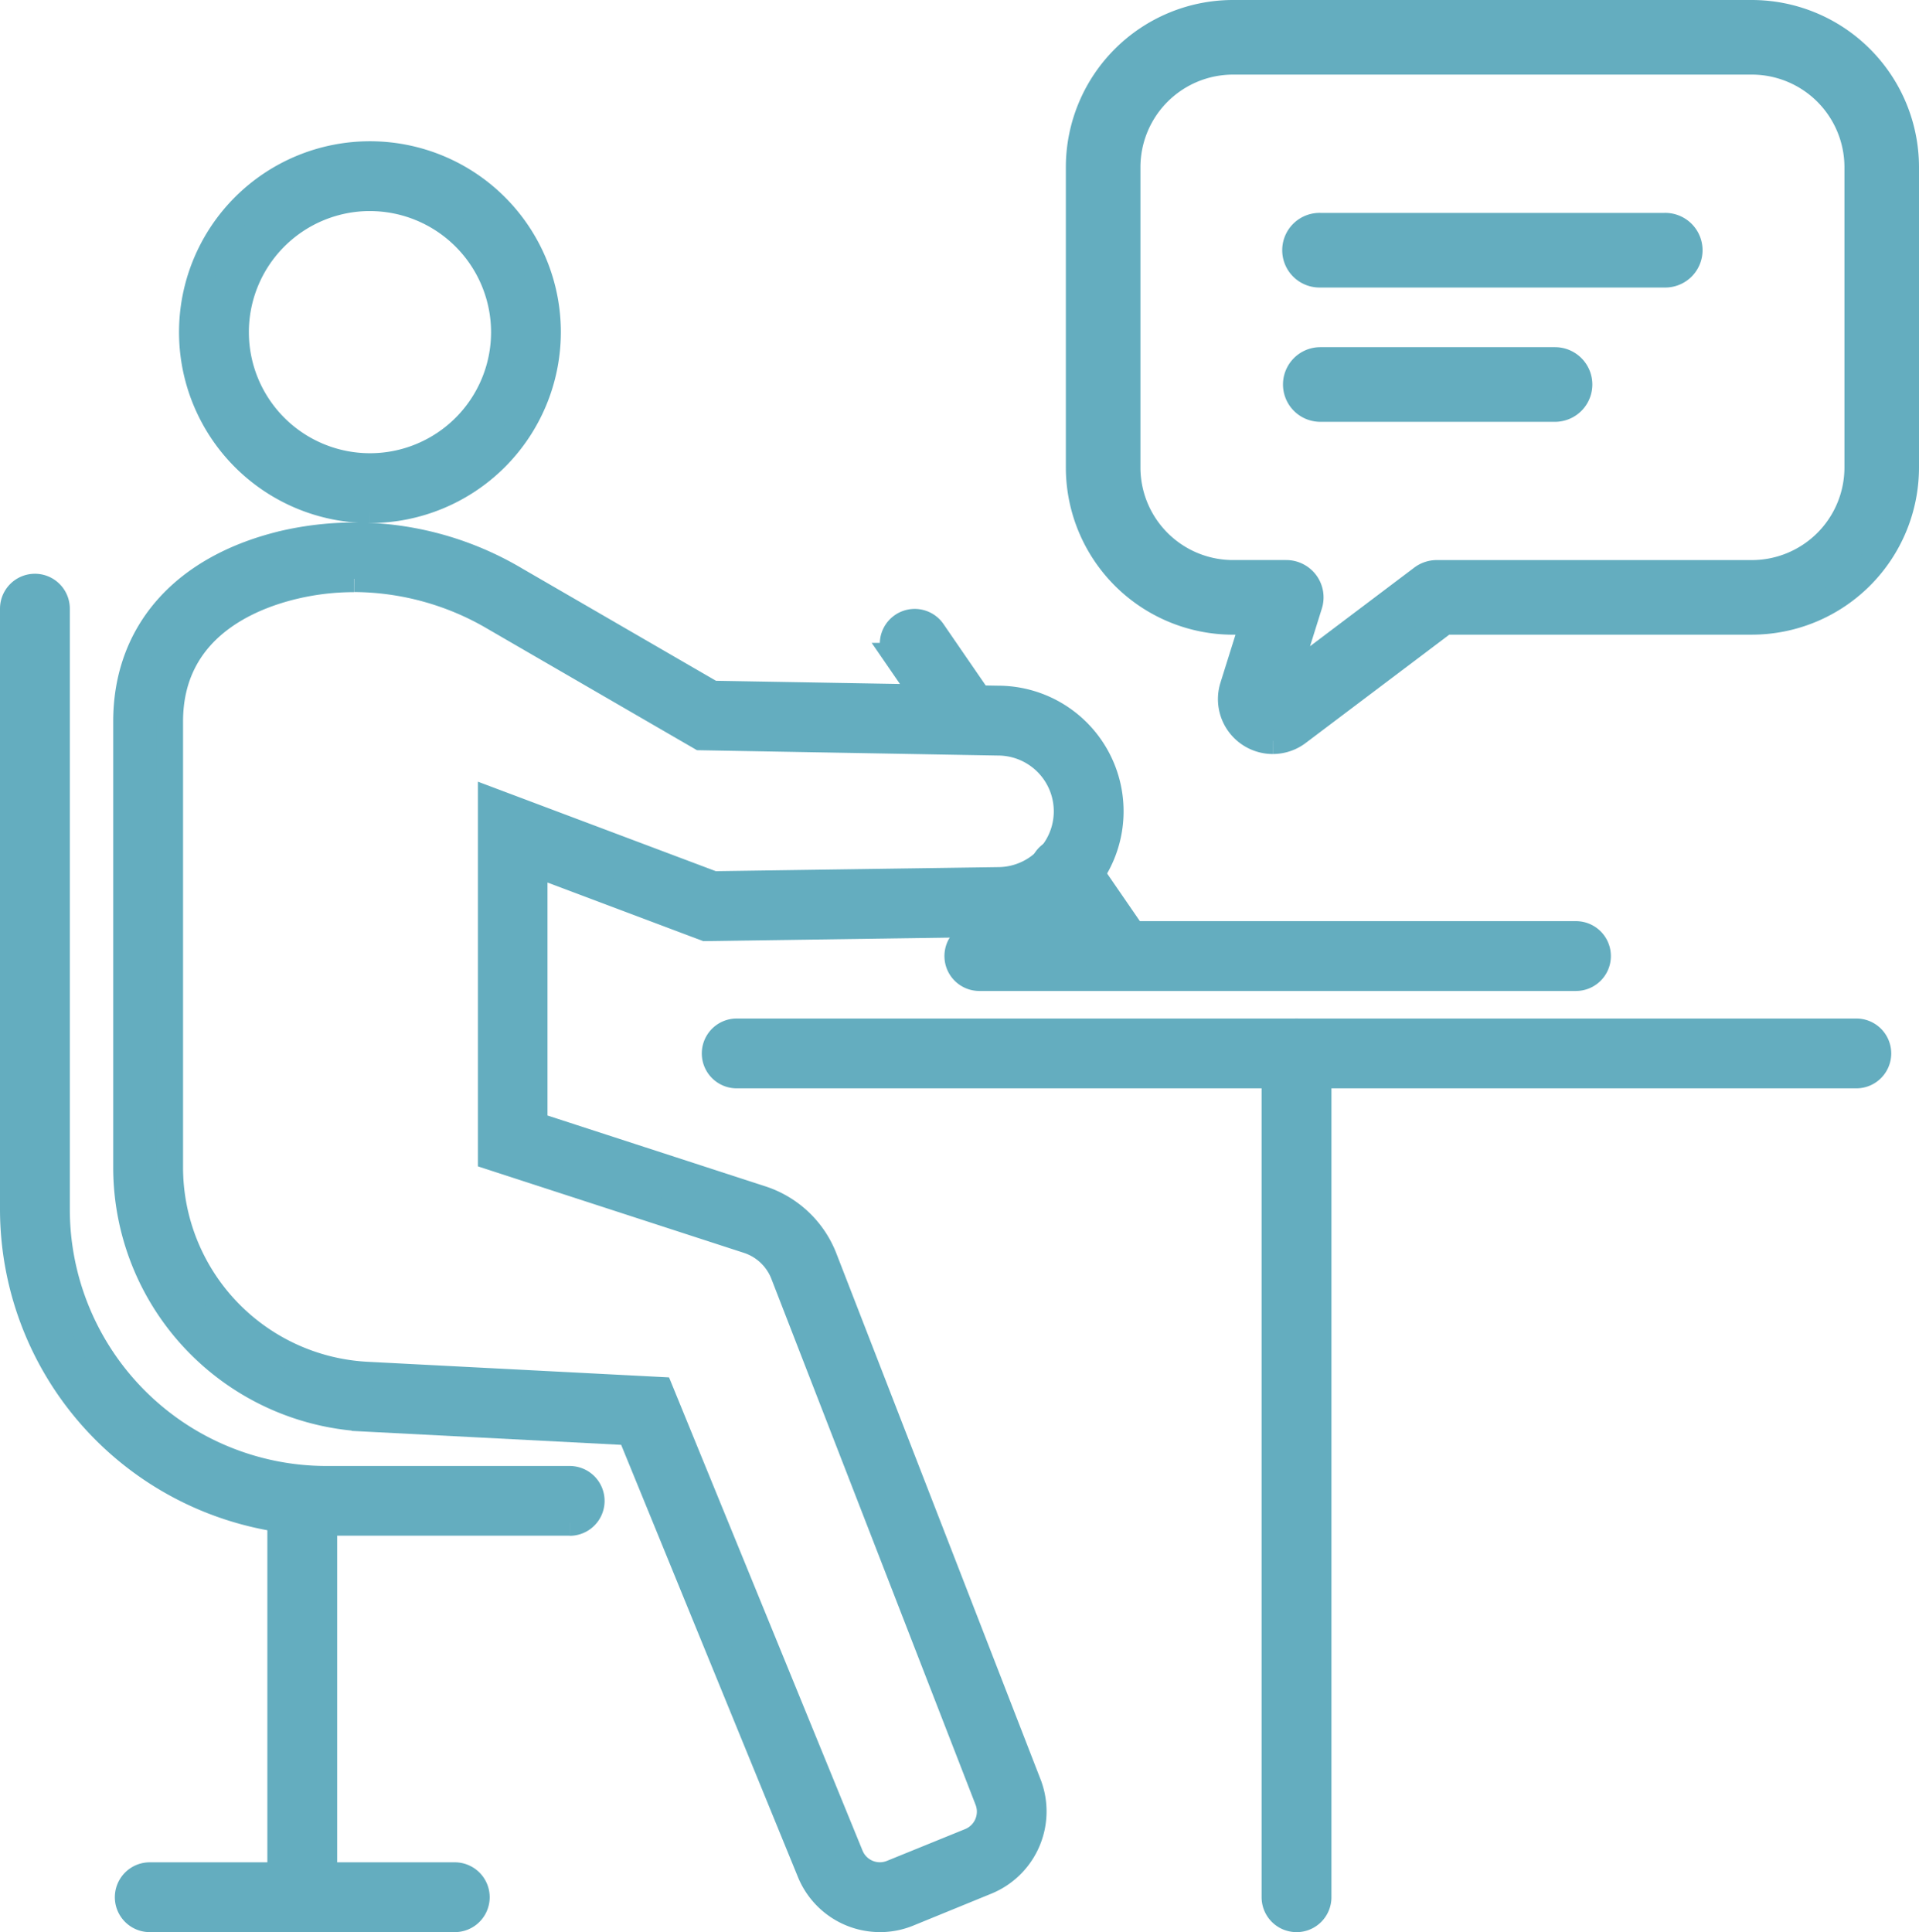
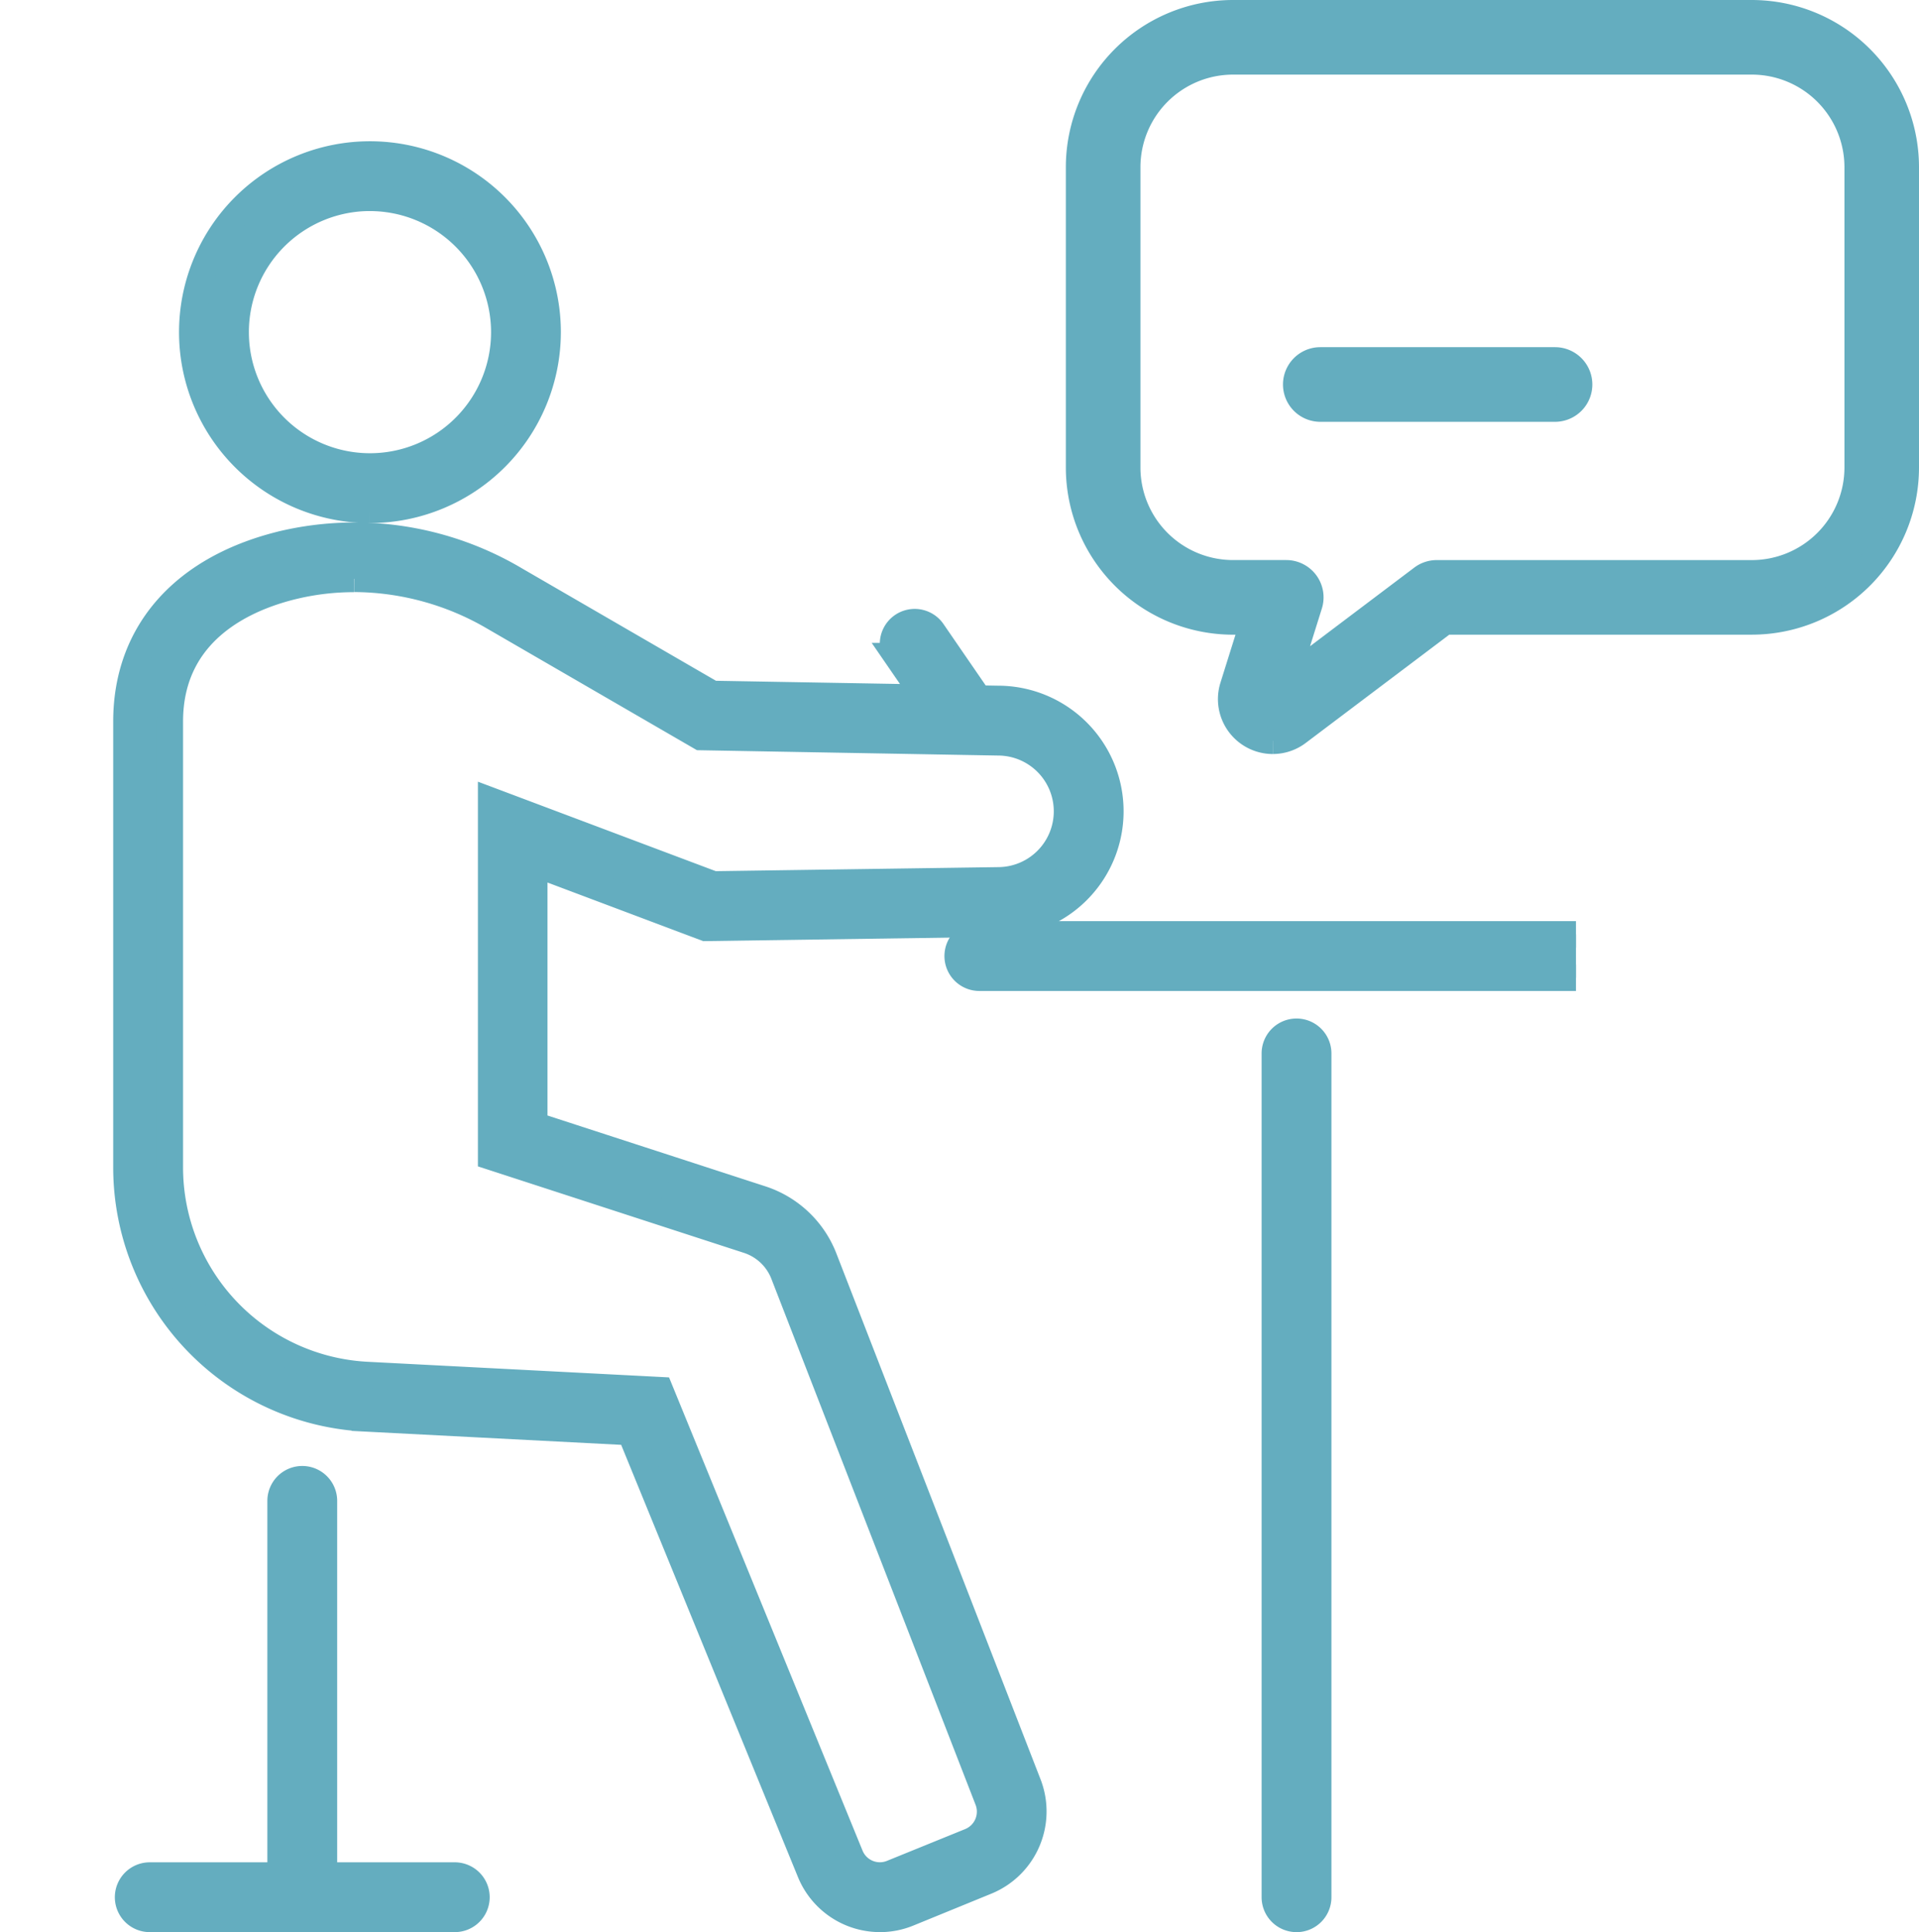
<svg xmlns="http://www.w3.org/2000/svg" width="72.502" height="73" viewBox="0 0 72.502 73">
  <g id="グループ_71544" data-name="グループ 71544" transform="translate(-991.5 -5643.5)">
    <path id="パス_70528" data-name="パス 70528" d="M43.9,42.762a6.713,6.713,0,1,1,6.713-6.713A6.721,6.721,0,0,1,43.9,42.762m0-11.789a5.075,5.075,0,1,0,5.076,5.075A5.081,5.081,0,0,0,43.9,30.974" transform="translate(961.577 5620.001)" fill="#64adbf" stroke="#64adbf" stroke-width="1" />
    <path id="パス_70529" data-name="パス 70529" d="M51.986,160.732a2.848,2.848,0,0,1-2.635-1.767l-6.8-16.626-10.027-.519a9.495,9.495,0,0,1-9.007-9.486v-16.84c0-3.38,2.182-5.831,5.986-6.725a11.9,11.9,0,0,1,8.709,1.372l7.44,4.311,10.8.188a4.245,4.245,0,0,1-.014,8.491l-11.041.159-6.472-2.436v9.888L47.5,133.53a3.8,3.8,0,0,1,2.375,2.246l7.716,19.875a2.856,2.856,0,0,1-1.574,3.661l-2.959,1.21a2.827,2.827,0,0,1-1.072.211M32.115,110.106a9.772,9.772,0,0,0-2.236.258c-1.764.414-4.723,1.632-4.723,5.13v16.84a7.858,7.858,0,0,0,7.454,7.85l11.065.573,7.191,17.587a1.207,1.207,0,0,0,1.572.66L55.4,157.8a1.211,1.211,0,0,0,.667-1.552l-7.716-19.875a2.167,2.167,0,0,0-1.355-1.281l-9.7-3.154V118.489l8.4,3.16,10.743-.154a2.608,2.608,0,1,0,.012-5.216l-11.241-.2-7.808-4.525a10.531,10.531,0,0,0-5.278-1.452" transform="translate(972.76 5555.267)" fill="#64adbf" stroke="#64adbf" stroke-width="1" />
-     <path id="パス_70530" data-name="パス 70530" d="M21.022,154.5H11.829A11.842,11.842,0,0,1,0,142.676v-22.7a.819.819,0,0,1,1.638,0v22.7a10.2,10.2,0,0,0,10.192,10.191h9.193a.819.819,0,0,1,0,1.638" transform="translate(992 5546.521)" fill="#64adbf" stroke="#64adbf" stroke-width="1" />
    <path id="パス_70531" data-name="パス 70531" d="M56.337,320.083a.819.819,0,0,1-.819-.819V305.234a.819.819,0,1,1,1.638,0v14.031a.819.819,0,0,1-.819.819" transform="translate(946.583 5394.973)" fill="#64adbf" stroke="#64adbf" stroke-width="1" />
    <path id="パス_70532" data-name="パス 70532" d="M36.192,388.351H24.668a.819.819,0,1,1,0-1.638H36.192a.819.819,0,1,1,0,1.638" transform="translate(972.49 5327.649)" fill="#64adbf" stroke="#64adbf" stroke-width="1" />
-     <path id="パス_70533" data-name="パス 70533" d="M188.844,213.138h-42.3a.819.819,0,0,1,0-1.638h42.3a.819.819,0,0,1,0,1.638" transform="translate(872.79 5470.982)" fill="#64adbf" stroke="#64adbf" stroke-width="1" />
    <path id="パス_70534" data-name="パス 70534" d="M262.784,245.018a.819.819,0,0,1-.819-.819v-31.88a.819.819,0,1,1,1.638,0V244.2a.819.819,0,0,1-.819.819" transform="translate(777.7 5470.982)" fill="#64adbf" stroke="#64adbf" stroke-width="1" />
-     <path id="パス_70535" data-name="パス 70535" d="M219.466,192.915H196.925a.819.819,0,1,1,0-1.638h22.541a.819.819,0,0,1,0,1.638" transform="translate(831.576 5487.526)" fill="#64adbf" stroke="#64adbf" stroke-width="1" />
-     <path id="パス_70536" data-name="パス 70536" d="M216.409,178.314a.818.818,0,0,1-.675-.355l-1.937-2.817a.819.819,0,1,1,1.35-.928l1.937,2.817a.819.819,0,0,1-.674,1.283" transform="translate(817.221 5501.775)" fill="#64adbf" stroke="#64adbf" stroke-width="1" />
+     <path id="パス_70535" data-name="パス 70535" d="M219.466,192.915H196.925a.819.819,0,1,1,0-1.638h22.541" transform="translate(831.576 5487.526)" fill="#64adbf" stroke="#64adbf" stroke-width="1" />
    <path id="パス_70537" data-name="パス 70537" d="M185.445,130.9a.818.818,0,0,1-.675-.355l-1.937-2.817a.819.819,0,1,1,1.35-.928l1.936,2.817a.819.819,0,0,1-.674,1.283" transform="translate(842.551 5540.561)" fill="#64adbf" stroke="#64adbf" stroke-width="1" />
-     <path id="パス_70538" data-name="パス 70538" d="M280.32,46.025h-13a.91.91,0,1,1,0-1.819h13a.91.91,0,1,1,0,1.819" transform="translate(774.064 5607.838)" fill="#64adbf" stroke="#64adbf" stroke-width="1" />
    <path id="パス_70539" data-name="パス 70539" d="M276.187,73.911H267.32a.91.91,0,1,1,0-1.82h8.867a.91.91,0,0,1,0,1.82" transform="translate(774.063 5585.026)" fill="#64adbf" stroke="#64adbf" stroke-width="1" />
    <path id="パス_70540" data-name="パス 70540" d="M228.618,27.489a1.575,1.575,0,0,1-1.5-2.039l.774-2.47h-.779a5.819,5.819,0,0,1-5.811-5.814V5.814A5.819,5.819,0,0,1,227.109,0h19.612a5.821,5.821,0,0,1,5.814,5.814V17.165a5.82,5.82,0,0,1-5.814,5.814h-11.6l-5.554,4.19a1.56,1.56,0,0,1-.946.319m-.154-1.769-.005,0Zm-1.355-23.9a4,4,0,0,0-3.992,3.995V17.165a4,4,0,0,0,3.992,3.995h2.017a.91.91,0,0,1,.868,1.182l-.912,2.912,5.182-3.91a.91.91,0,0,1,.548-.183h11.908a4,4,0,0,0,3.995-3.995V5.814a4,4,0,0,0-3.995-3.995Z" transform="translate(810.967 5644)" fill="#64adbf" stroke="#64adbf" stroke-width="1" />
  </g>
</svg>